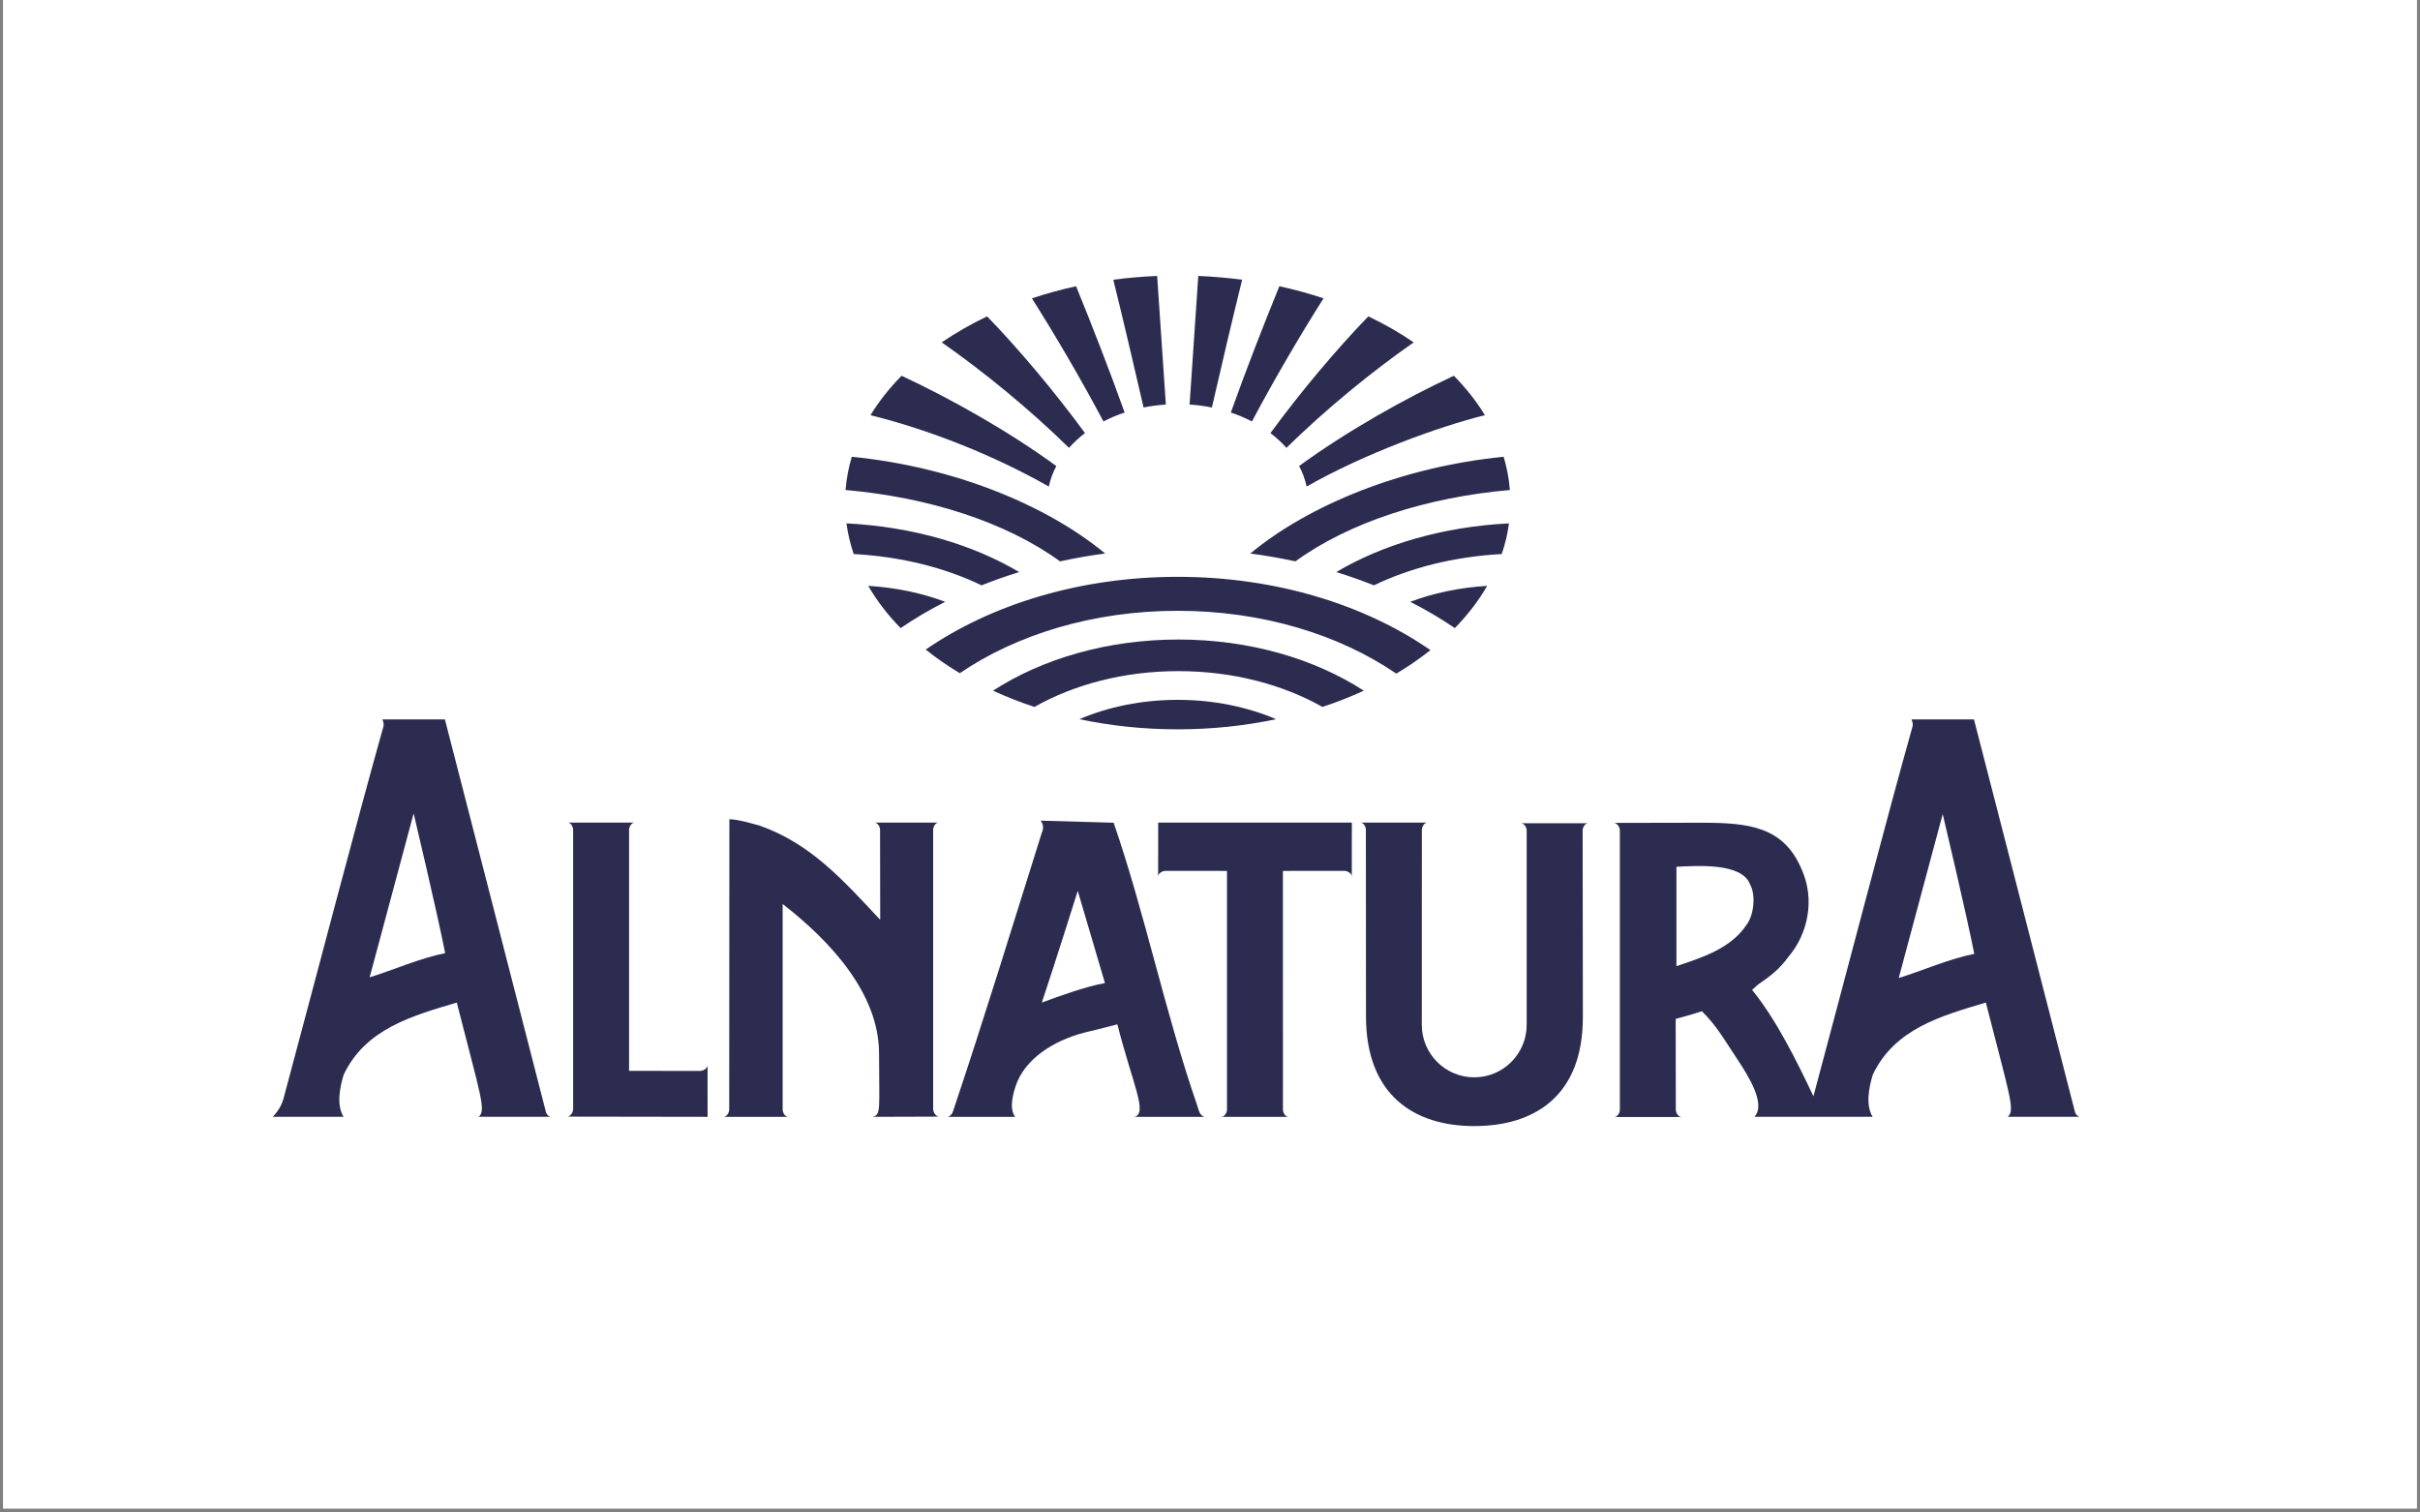
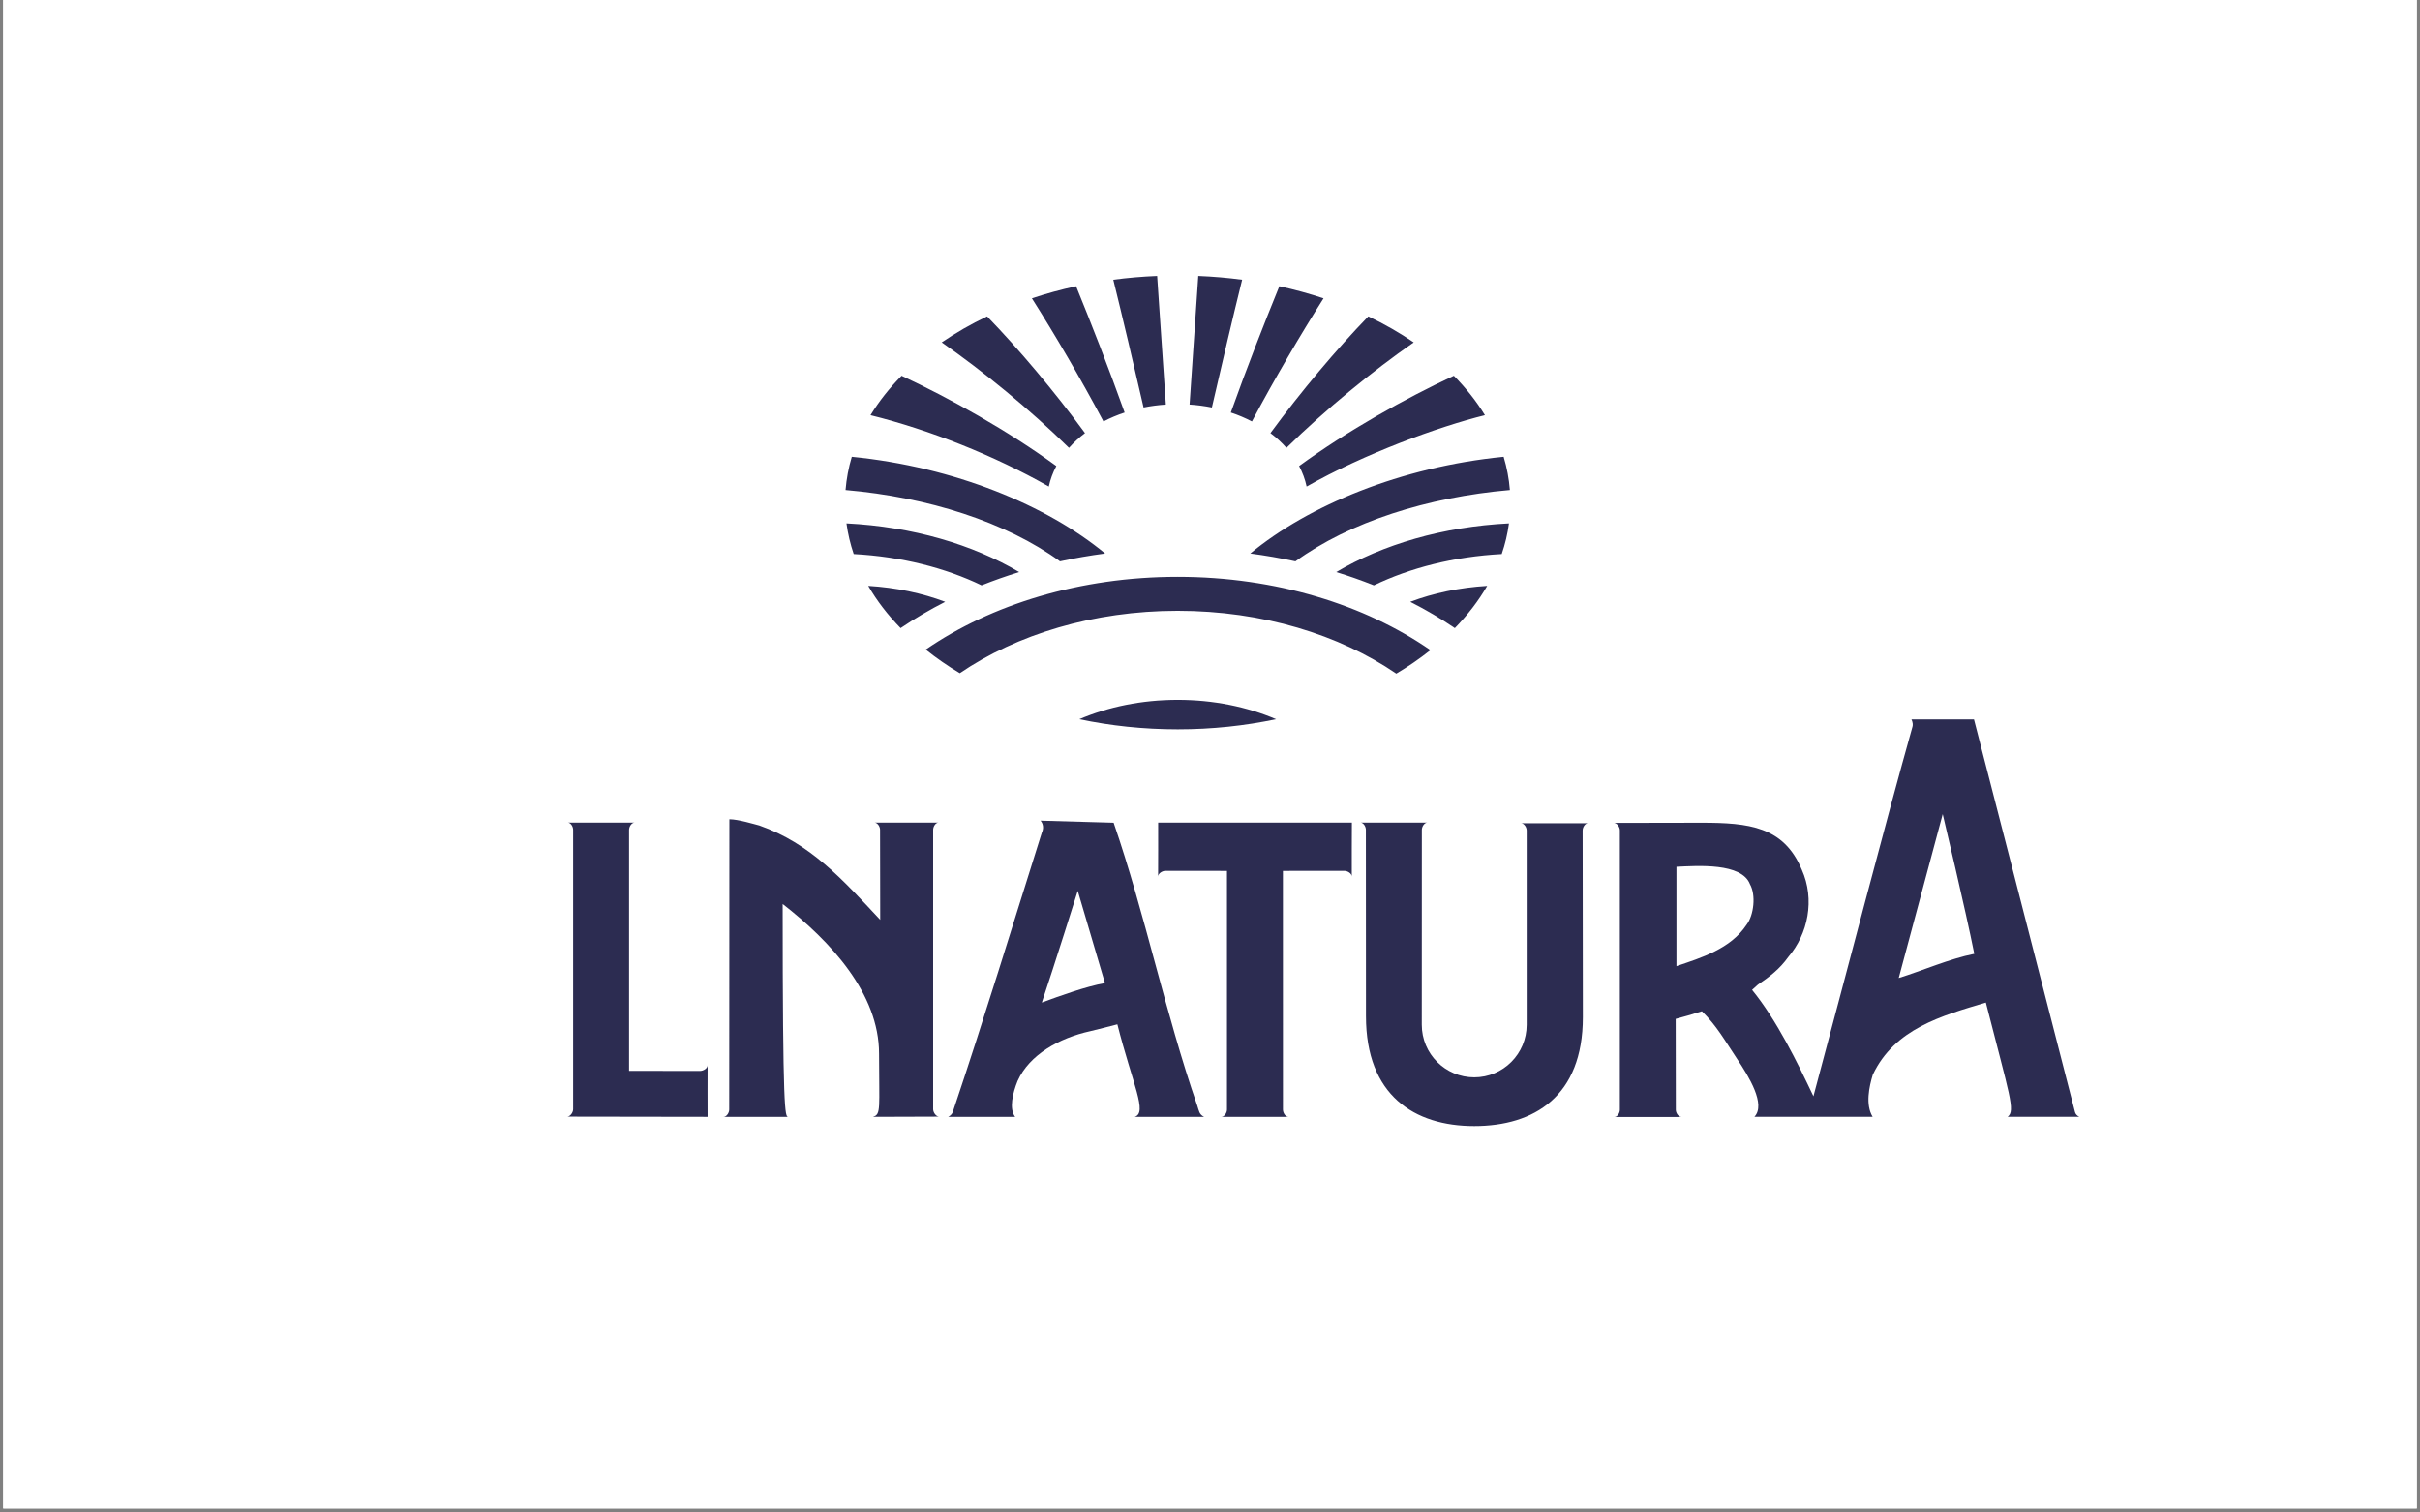
<svg xmlns="http://www.w3.org/2000/svg" width="400" zoomAndPan="magnify" viewBox="0 0 300 187.5" height="250" preserveAspectRatio="xMidYMid meet" version="1.2">
  <rect x="0" y="0" width="300" height="187.5" fill="#808080" stroke="none" />
  <defs>
    <clipPath id="9c4a3f4106">
      <path d="M 0.398 0 L 299.602 0 L 299.602 187 L 0.398 187 Z M 0.398 0 " />
    </clipPath>
    <clipPath id="29802edff7">
      <path d="M 133 34.211 L 188 34.211 L 188 91 L 133 91 Z M 133 34.211 " />
    </clipPath>
    <clipPath id="79bf429490">
      <path d="M 104 34.211 L 178 34.211 L 178 84 L 104 84 Z M 104 34.211 " />
    </clipPath>
    <clipPath id="c97c7687fc">
      <path d="M 200 89 L 257.988 89 L 257.988 139 L 200 139 Z M 200 89 " />
    </clipPath>
    <clipPath id="98a54b7246">
      <path d="M 33.586 89 L 69 89 L 69 139 L 33.586 139 Z M 33.586 89 " />
    </clipPath>
    <clipPath id="de11bac34c">
      <path d="M 143 101 L 197 101 L 197 139.68 L 143 139.68 Z M 143 101 " />
    </clipPath>
  </defs>
  <g id="b6102558b0">
    <g clip-rule="nonzero" clip-path="url(#9c4a3f4106)">
      <path style=" stroke:none;fill-rule:nonzero;fill:#ffffff;fill-opacity:1;" d="M 0.398 0 L 299.602 0 L 299.602 187 L 0.398 187 Z M 0.398 0 " />
      <path style=" stroke:none;fill-rule:nonzero;fill:#ffffff;fill-opacity:1;" d="M 0.398 0 L 299.602 0 L 299.602 187 L 0.398 187 Z M 0.398 0 " />
    </g>
-     <path style=" stroke:none;fill-rule:nonzero;fill:#2c2c51;fill-opacity:1;" d="M 123.102 85.621 C 129.188 81.68 137.246 79.281 146.082 79.281 C 154.922 79.281 162.98 81.68 169.066 85.621 C 167.395 86.391 165.68 87.062 163.934 87.637 C 159.02 84.855 152.82 83.199 146.082 83.199 C 139.344 83.199 133.148 84.855 128.23 87.637 C 126.484 87.062 124.773 86.391 123.102 85.621 Z M 123.102 85.621 " />
    <g clip-rule="nonzero" clip-path="url(#29802edff7)">
      <path style=" stroke:none;fill-rule:nonzero;fill:#2c2c51;fill-opacity:1;" d="M 153.984 34.68 C 152.828 39.355 151.504 44.984 150.234 50.516 C 149.32 50.332 148.398 50.211 147.469 50.152 L 148.547 34.211 C 150.395 34.285 152.211 34.441 153.984 34.68 M 164.074 36.984 C 161.242 41.453 158.043 46.895 155.199 52.246 C 154.359 51.809 153.484 51.438 152.582 51.141 C 154.531 45.676 156.707 40.125 158.598 35.484 C 160.488 35.898 162.316 36.398 164.074 36.984 Z M 175.254 42.445 C 170.191 45.965 164.375 50.703 159.477 55.52 C 158.879 54.844 158.215 54.234 157.492 53.691 C 161.285 48.523 165.668 43.305 169.629 39.219 C 171.645 40.18 173.527 41.262 175.254 42.445 M 184.082 51.469 C 178.32 52.895 169.094 56.262 161.98 60.316 C 161.789 59.43 161.473 58.574 161.047 57.773 C 167.055 53.387 174.262 49.363 180.23 46.582 C 181.738 48.113 183.031 49.746 184.082 51.469 Z M 174.824 74.605 C 177.688 73.527 180.918 72.836 184.363 72.629 C 183.293 74.48 181.945 76.23 180.352 77.863 C 178.582 76.66 176.734 75.574 174.824 74.605 Z M 154.996 68.617 C 162.191 62.66 173.656 57.887 186.402 56.625 C 186.805 57.969 187.066 59.352 187.176 60.746 C 176.93 61.637 167.301 64.711 160.59 69.59 C 158.738 69.188 156.871 68.863 154.996 68.617 Z M 187.062 64.883 C 186.891 66.176 186.59 67.449 186.164 68.684 C 180.246 69 174.805 70.395 170.316 72.562 C 168.785 71.953 167.23 71.402 165.652 70.918 C 171.406 67.504 178.848 65.293 187.062 64.883 Z M 133.805 89.156 C 137.375 87.633 141.543 86.758 146 86.758 C 150.453 86.758 154.621 87.633 158.195 89.156 C 154.34 89.973 150.242 90.414 146 90.414 C 141.754 90.414 137.656 89.973 133.805 89.156 Z M 133.805 89.156 " />
    </g>
    <g clip-rule="nonzero" clip-path="url(#79bf429490)">
      <path style=" stroke:none;fill-rule:nonzero;fill:#2c2c51;fill-opacity:1;" d="M 114.758 80.527 C 122.871 74.941 133.875 71.508 145.996 71.508 C 158.164 71.508 169.207 74.969 177.328 80.594 C 175.984 81.66 174.57 82.633 173.094 83.508 C 166.043 78.684 156.504 75.719 145.996 75.719 C 135.531 75.719 126.023 78.66 118.984 83.453 C 117.512 82.574 116.102 81.598 114.758 80.527 Z M 138.012 34.68 C 139.168 39.355 140.492 44.984 141.766 50.516 C 142.656 50.336 143.582 50.215 144.527 50.152 L 143.449 34.211 C 141.602 34.285 139.785 34.441 138.012 34.68 Z M 127.922 36.984 C 130.754 41.453 133.953 46.895 136.793 52.246 C 137.637 51.809 138.516 51.438 139.418 51.141 C 137.465 45.676 135.289 40.125 133.398 35.484 C 131.508 35.898 129.68 36.398 127.922 36.984 Z M 116.742 42.445 C 121.805 45.965 127.621 50.703 132.52 55.52 C 133.121 54.844 133.785 54.234 134.504 53.691 C 130.711 48.523 126.328 43.305 122.367 39.219 C 120.352 40.18 118.473 41.262 116.742 42.445 Z M 107.914 51.469 C 115.176 53.266 123.246 56.457 130.016 60.316 C 130.207 59.434 130.52 58.582 130.949 57.773 C 124.941 53.387 117.734 49.363 111.766 46.582 C 110.258 48.113 108.965 49.746 107.914 51.469 Z M 117.172 74.605 C 114.309 73.527 111.078 72.836 107.633 72.629 C 108.703 74.48 110.051 76.23 111.645 77.863 C 113.414 76.664 115.262 75.574 117.172 74.605 M 137 68.617 C 129.805 62.66 118.34 57.887 105.594 56.625 C 105.191 57.969 104.934 59.352 104.82 60.746 C 115.066 61.637 124.695 64.711 131.406 69.59 C 133.258 69.188 135.121 68.863 137 68.617 Z M 104.934 64.883 C 105.109 66.176 105.41 67.449 105.832 68.684 C 111.75 69 117.191 70.395 121.684 72.562 C 123.211 71.953 124.766 71.402 126.344 70.918 C 120.59 67.504 113.148 65.293 104.934 64.883 Z M 104.934 64.883 " />
    </g>
    <g clip-rule="nonzero" clip-path="url(#c97c7687fc)">
      <path style=" stroke:none;fill-rule:evenodd;fill:#2c2c51;fill-opacity:1;" d="M 216.938 109.613 C 217.699 110.953 217.426 113.457 216.512 114.648 C 214.531 117.633 210.918 118.723 207.824 119.773 L 207.824 107.453 C 210.449 107.324 215.918 106.941 216.938 109.613 Z M 210.93 101.992 C 216.797 101.992 221.117 102.461 223.355 107.797 C 225.031 111.523 224.121 115.805 221.684 118.641 C 220.617 120.129 219.441 121.027 217.918 122.07 L 217.199 122.715 C 220.246 126.441 222.824 131.727 224.805 135.902 C 228.891 120.676 233.805 101.734 237.086 90.078 C 237.148 89.848 237.129 89.566 236.957 89.18 L 244.707 89.18 C 244.707 89.18 253.582 123.613 257.23 137.852 C 257.293 138.094 257.457 138.301 257.762 138.449 L 248.883 138.449 C 249.863 137.684 249.137 135.887 246.18 124.285 C 240.695 125.926 234.867 127.52 232.164 133.23 C 231.707 134.723 231.23 136.957 232.145 138.449 L 217.488 138.449 C 218.938 136.914 216.809 133.469 215.348 131.277 C 213.812 128.973 212.809 127.152 210.98 125.363 C 209.512 125.812 209 125.984 207.73 126.312 L 207.746 137.574 C 207.746 137.961 208.059 138.469 208.449 138.469 L 200.129 138.469 C 200.516 138.469 200.809 137.961 200.809 137.574 L 200.809 102.93 C 200.809 102.539 200.453 102.012 200.066 102.012 Z M 244.746 118.246 C 241.699 118.844 238.277 120.348 235.379 121.242 L 240.832 100.922 C 240.832 100.922 243.688 112.918 244.746 118.246 Z M 244.746 118.246 " />
    </g>
    <path style=" stroke:none;fill-rule:nonzero;fill:#2c2c51;fill-opacity:1;" d="M 87.719 138.453 C 87.703 138.453 87.719 132.055 87.719 132.055 C 87.719 132.441 87.188 132.758 86.801 132.758 L 77.984 132.754 L 77.984 102.871 C 77.984 102.48 78.301 101.973 78.688 101.973 L 70.371 101.973 C 70.758 101.973 71.051 102.48 71.051 102.871 L 71.051 137.512 C 71.051 137.902 70.691 138.426 70.305 138.426 Z M 87.719 138.453 " />
    <g clip-rule="nonzero" clip-path="url(#98a54b7246)">
-       <path style=" stroke:none;fill-rule:evenodd;fill:#2c2c51;fill-opacity:1;" d="M 55.152 89.18 C 55.152 89.18 64.027 123.613 67.676 137.852 C 67.738 138.094 67.898 138.301 68.207 138.449 L 59.328 138.449 C 60.309 137.684 59.582 135.887 56.625 124.285 C 51.141 125.926 45.312 127.52 42.605 133.23 C 42.148 134.723 41.672 136.957 42.586 138.449 L 33.812 138.449 C 33.812 138.449 34.793 137.512 35.141 136.211 C 39.227 120.988 44.25 101.734 47.527 90.078 C 47.594 89.848 47.57 89.566 47.402 89.18 Z M 55.188 118.16 C 52.141 118.758 48.719 120.262 45.824 121.16 C 46.293 119.406 51.277 100.836 51.277 100.836 C 51.277 100.836 54.133 112.836 55.188 118.16 Z M 55.188 118.16 " />
-     </g>
-     <path style=" stroke:none;fill-rule:nonzero;fill:#2c2c51;fill-opacity:1;" d="M 90.418 101.562 C 91.52 101.562 93.516 102.18 94.125 102.332 C 100.43 104.551 104.395 108.961 109.117 114.031 C 109.117 114.031 109.098 103.258 109.098 102.867 C 109.098 102.48 108.785 101.973 108.395 101.973 L 116.359 101.973 C 115.973 101.973 115.68 102.48 115.68 102.867 L 115.68 137.512 C 115.68 137.898 116.035 138.426 116.422 138.426 L 108.223 138.453 C 109.246 138.152 108.973 137.383 108.973 130.617 C 108.973 123.164 102.965 116.688 97.023 112.066 L 97.023 137.555 C 97.023 137.941 97.316 138.453 97.703 138.453 L 89.695 138.453 C 90.082 138.453 90.398 137.941 90.398 137.555 Z M 90.418 101.562 " />
+       </g>
+     <path style=" stroke:none;fill-rule:nonzero;fill:#2c2c51;fill-opacity:1;" d="M 90.418 101.562 C 91.52 101.562 93.516 102.18 94.125 102.332 C 100.43 104.551 104.395 108.961 109.117 114.031 C 109.117 114.031 109.098 103.258 109.098 102.867 C 109.098 102.48 108.785 101.973 108.395 101.973 L 116.359 101.973 C 115.973 101.973 115.68 102.48 115.68 102.867 L 115.68 137.512 C 115.68 137.898 116.035 138.426 116.422 138.426 L 108.223 138.453 C 109.246 138.152 108.973 137.383 108.973 130.617 C 108.973 123.164 102.965 116.688 97.023 112.066 C 97.023 137.941 97.316 138.453 97.703 138.453 L 89.695 138.453 C 90.082 138.453 90.398 137.941 90.398 137.555 Z M 90.418 101.562 " />
    <path style=" stroke:none;fill-rule:evenodd;fill:#2c2c51;fill-opacity:1;" d="M 138.055 101.992 C 141.941 113.258 144.43 125.52 148.422 137.066 C 148.645 137.727 148.652 138.145 149.266 138.453 L 140.672 138.453 C 142.277 137.914 140.441 134.523 138.516 126.984 C 137.363 127.293 136.363 127.535 135.141 127.836 C 131.297 128.684 127.613 130.754 126.152 133.992 C 125.535 135.523 125.074 137.453 125.844 138.453 L 117.555 138.453 C 118.094 138.145 118.117 137.844 118.246 137.453 C 121.945 126.453 125.621 114.453 129.152 103.227 C 129.395 102.715 129.352 102.16 128.996 101.734 Z M 136.977 121.867 C 134.535 122.316 131.449 123.438 129.152 124.285 C 130.68 119.746 133.605 110.438 133.605 110.438 Z M 136.977 121.867 " />
    <g clip-rule="nonzero" clip-path="url(#de11bac34c)">
      <path style=" stroke:none;fill-rule:nonzero;fill:#2c2c51;fill-opacity:1;" d="M 167.59 101.973 C 167.574 101.973 167.578 108.664 167.578 108.664 C 167.578 108.273 167.047 107.957 166.66 107.957 L 159.039 107.965 L 159.043 137.555 C 159.043 137.941 159.332 138.453 159.723 138.453 L 151.402 138.453 C 151.793 138.453 152.105 137.941 152.105 137.555 L 152.105 107.965 L 144.48 107.957 C 144.094 107.957 143.566 108.273 143.566 108.664 C 143.566 108.664 143.59 101.973 143.574 101.973 Z M 169.336 125.984 L 169.324 102.871 C 169.324 102.48 169.031 101.973 168.645 101.973 L 176.961 101.973 C 176.574 101.973 176.262 102.48 176.262 102.871 C 176.262 103.16 176.254 118.711 176.254 127.039 C 176.254 130.637 179.164 133.555 182.758 133.555 C 186.348 133.555 189.258 130.637 189.258 127.039 L 189.258 102.953 C 189.258 102.566 188.941 102.055 188.555 102.055 L 196.875 102.055 C 196.488 102.055 196.195 102.566 196.195 102.953 L 196.223 126.109 C 196.223 135.902 190.188 139.598 182.758 139.598 C 175.324 139.598 169.336 135.777 169.336 125.984 Z M 169.336 125.984 " />
    </g>
  </g>
</svg>